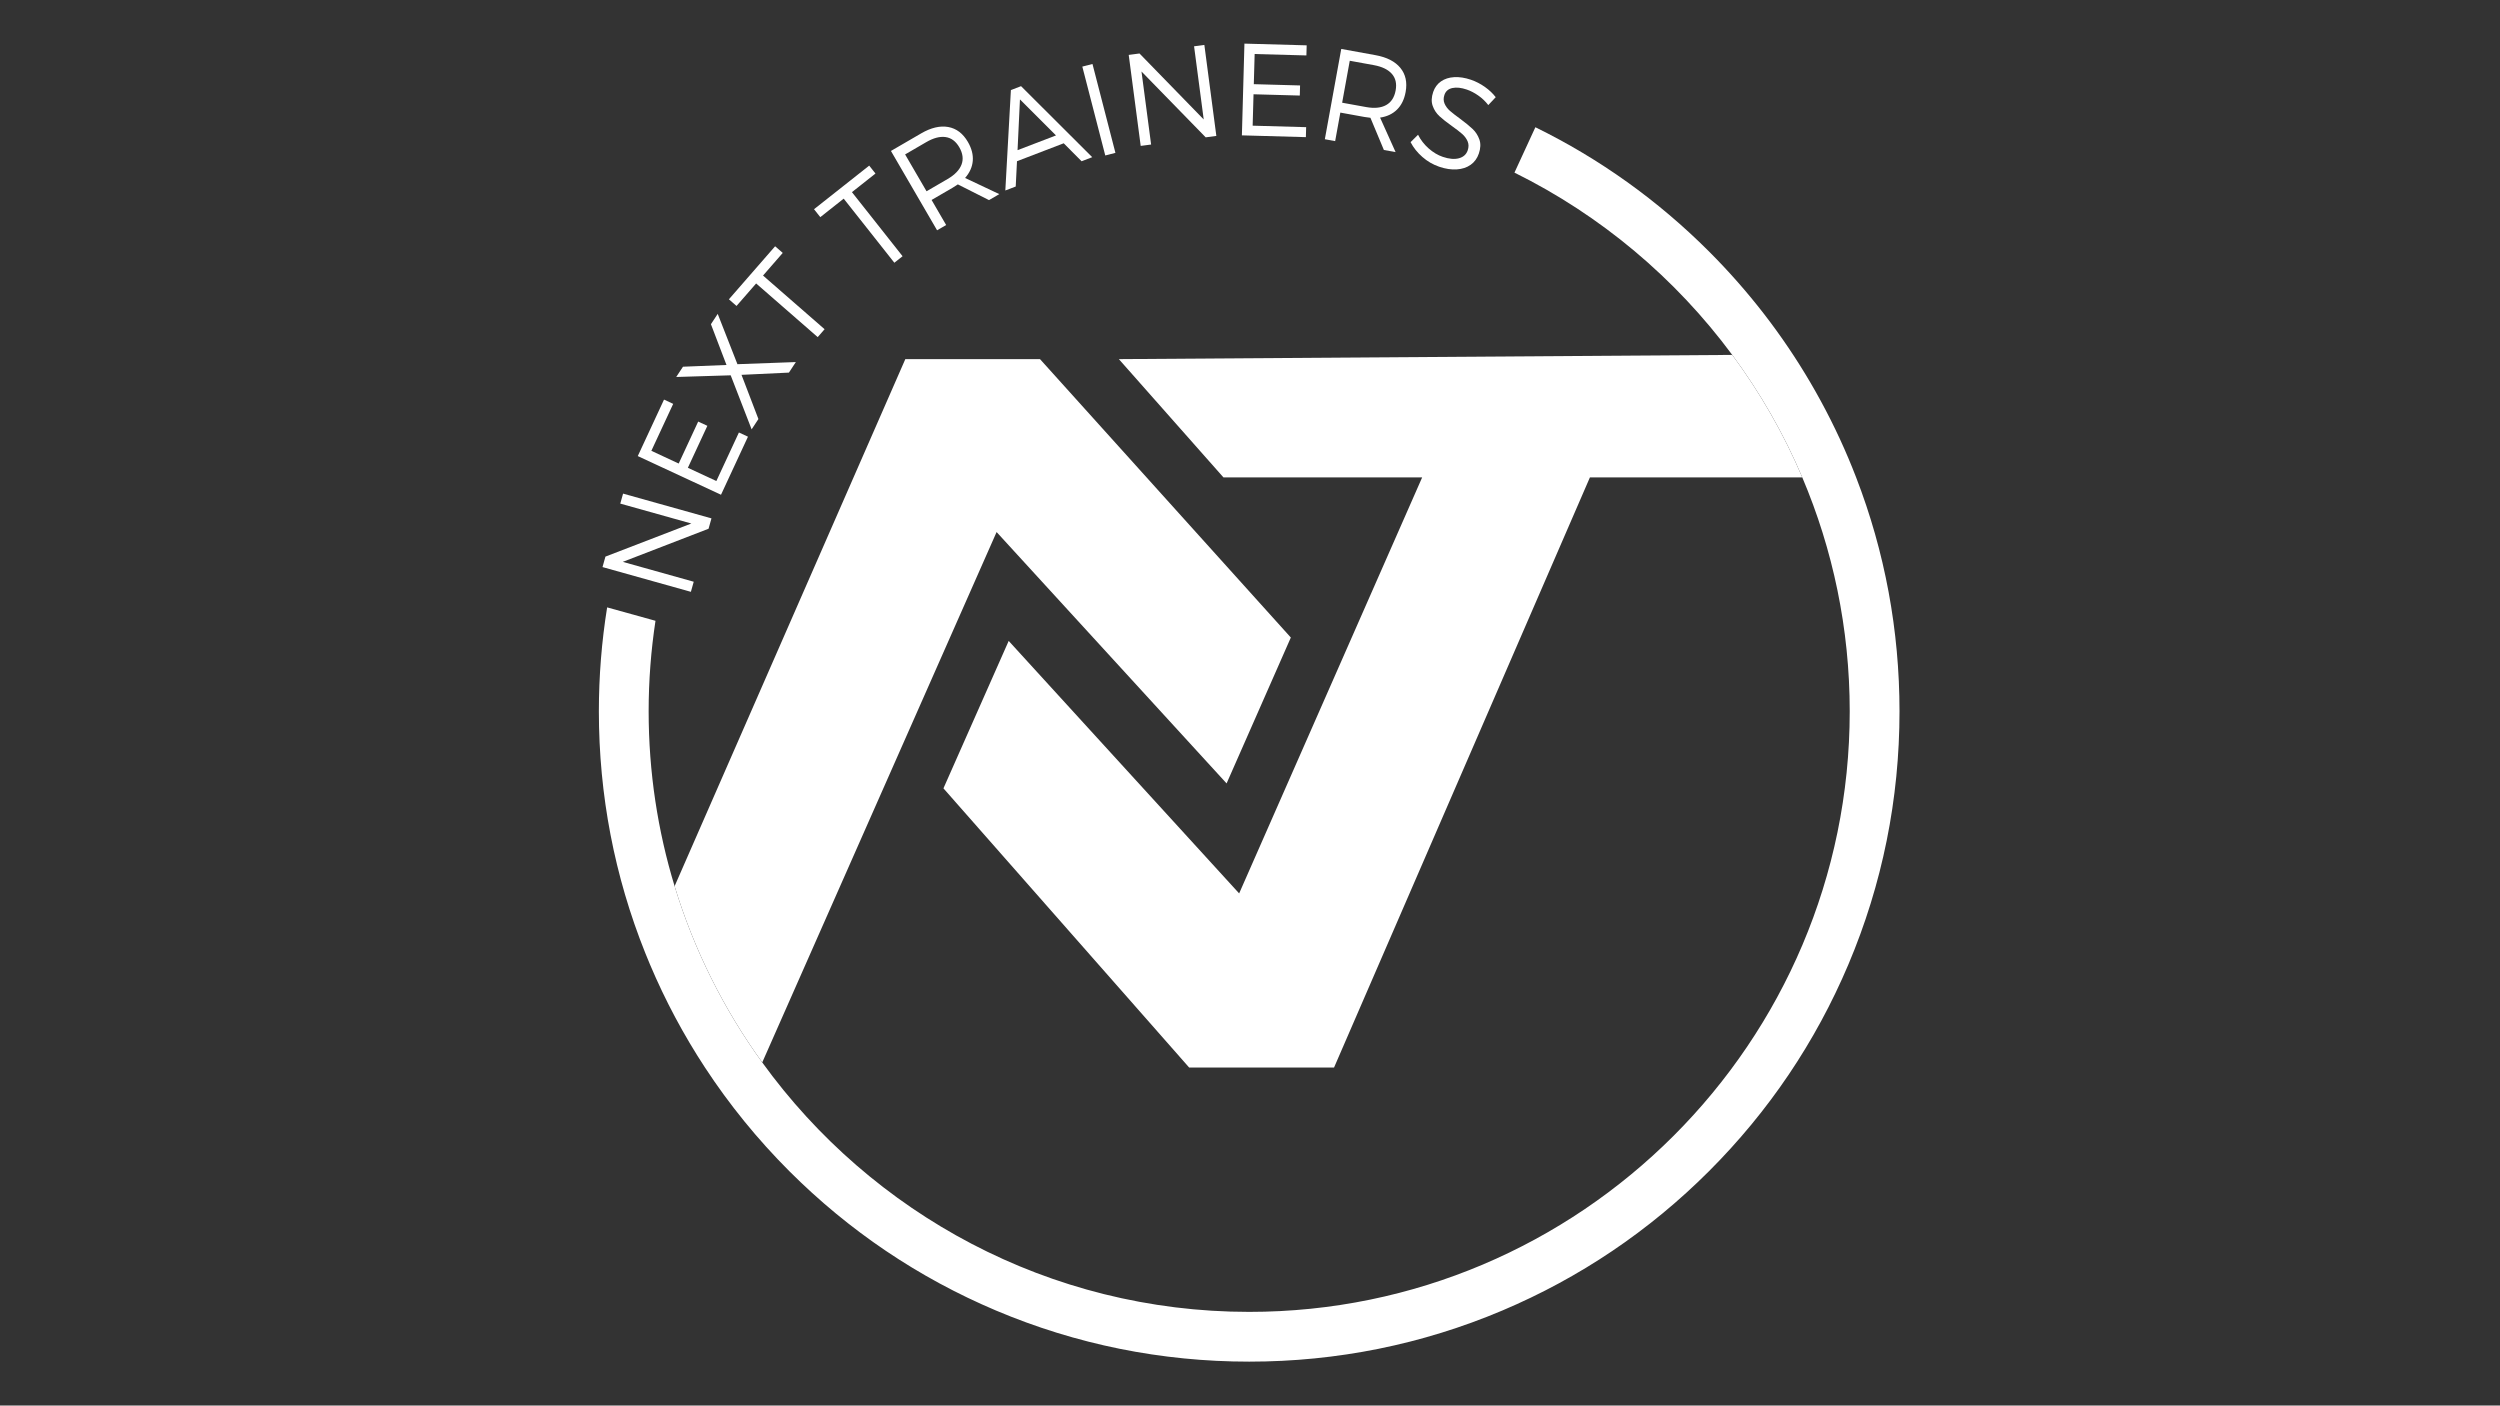
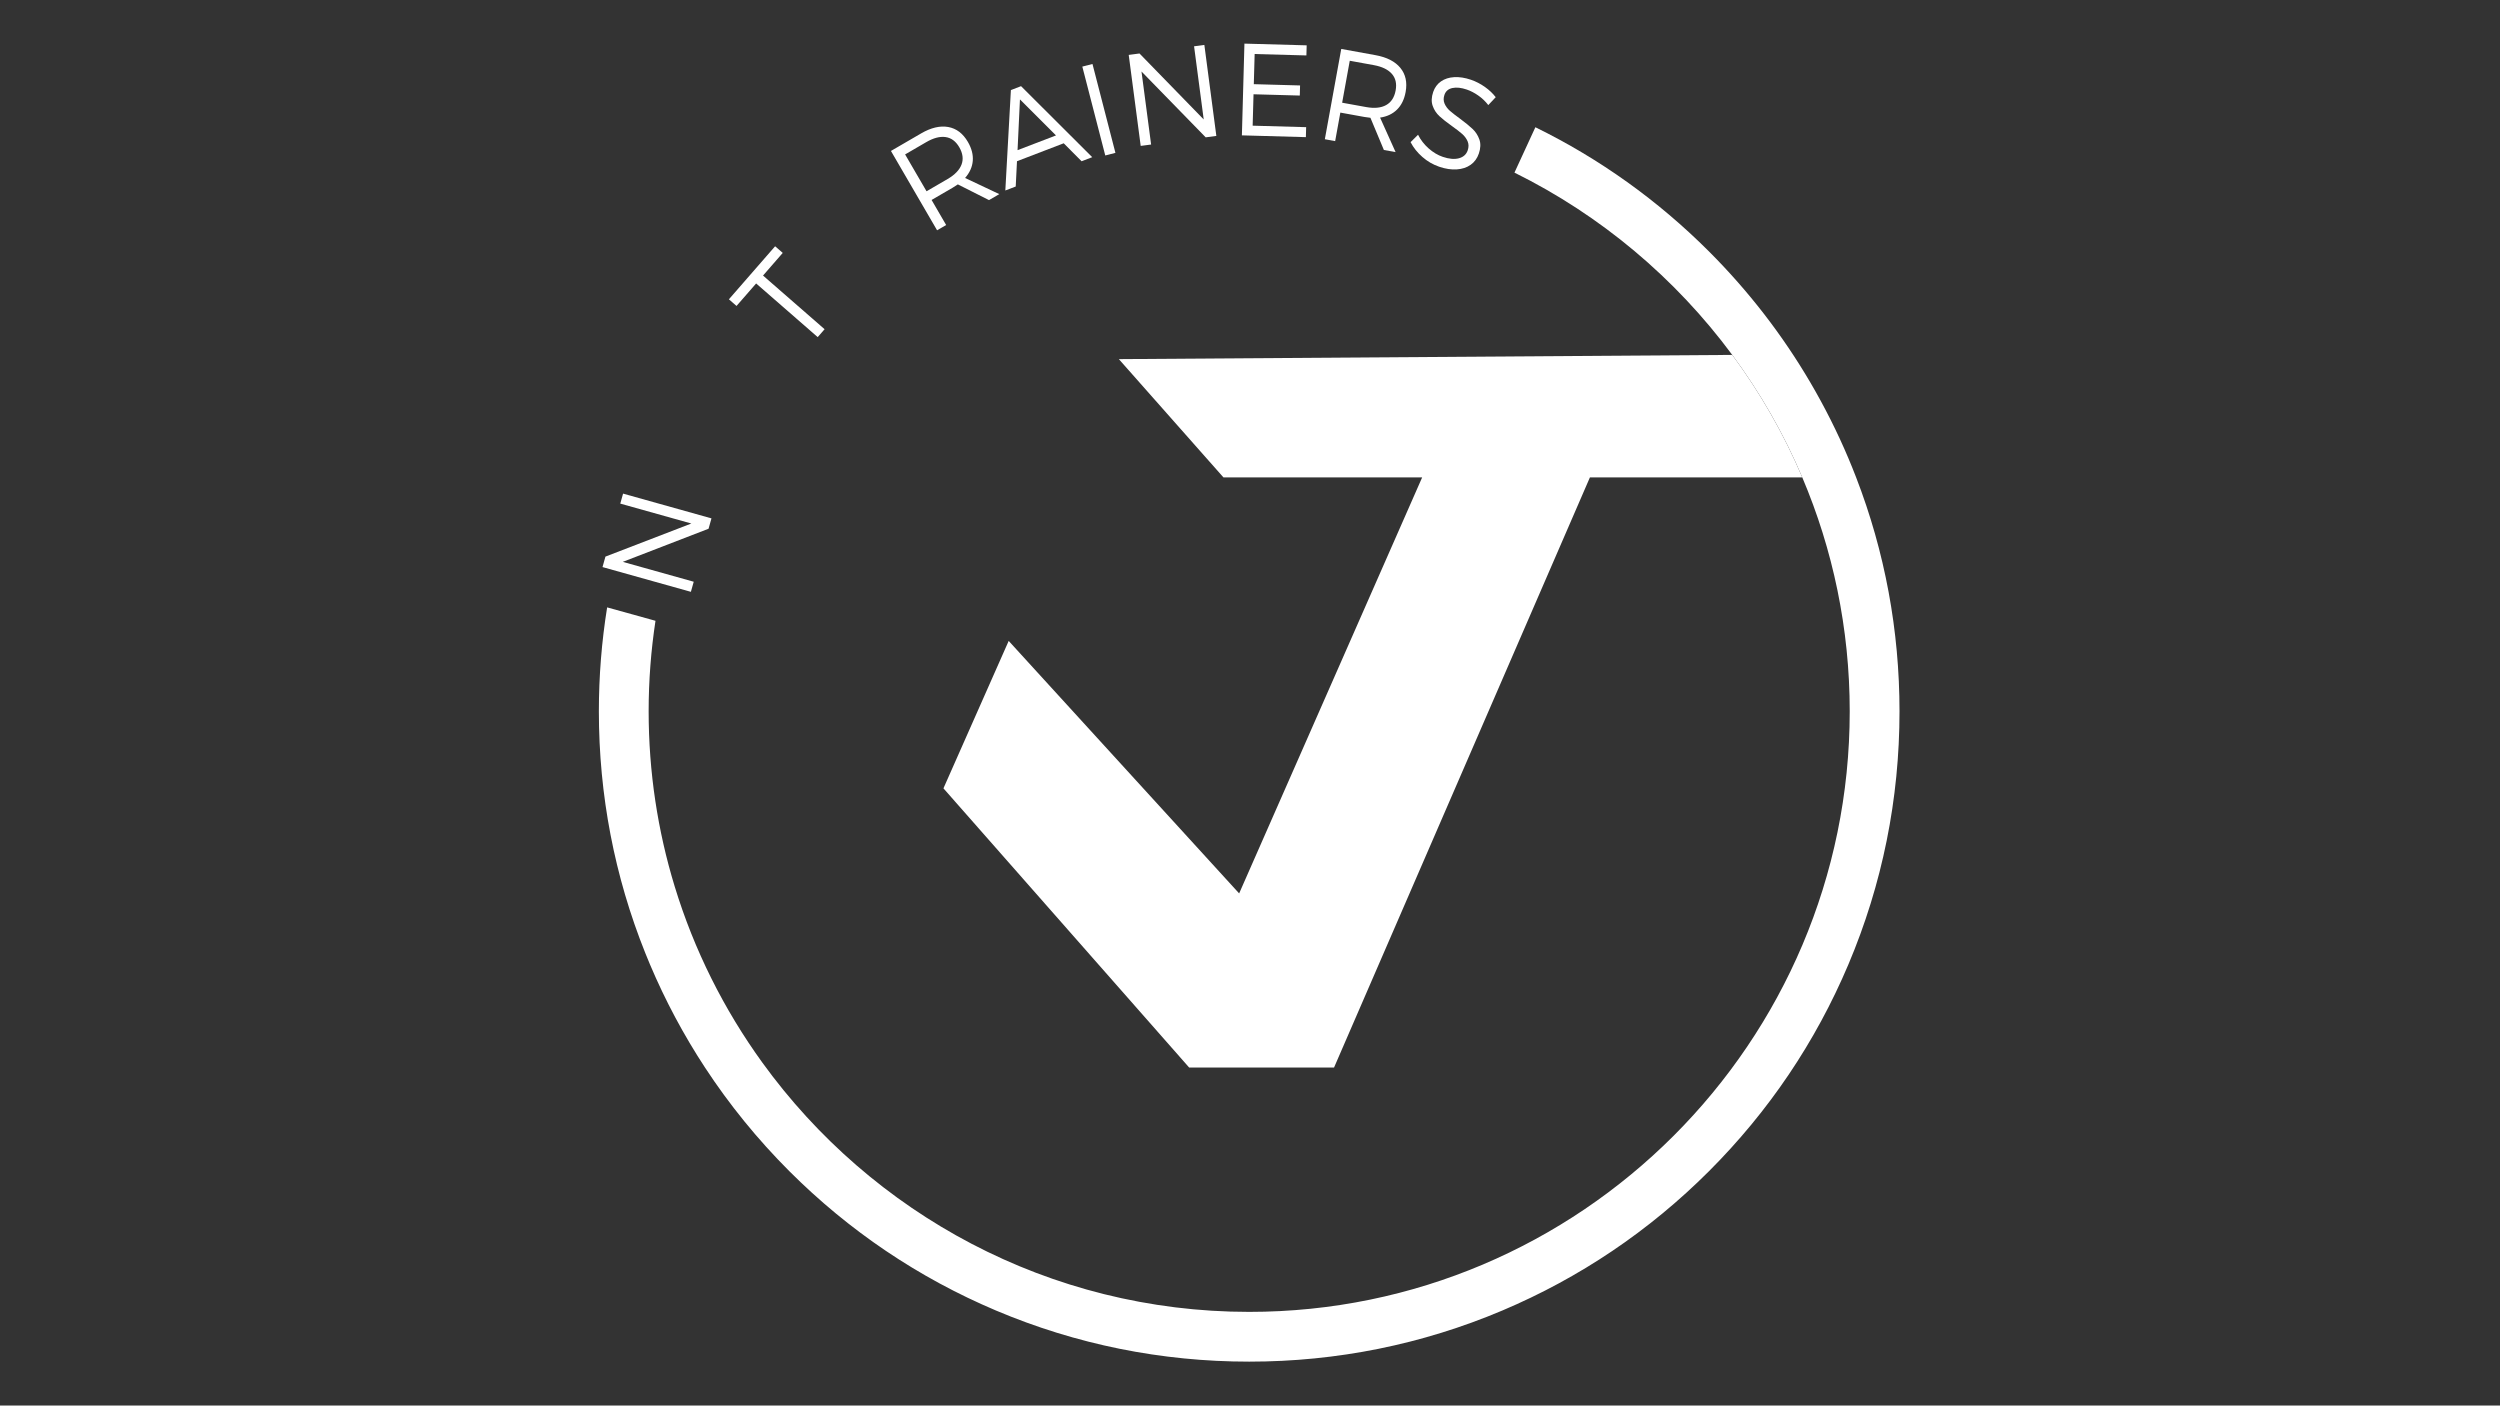
<svg xmlns="http://www.w3.org/2000/svg" version="1.1" id="Layer_1" x="0px" y="0px" viewBox="0 0 1366 768" style="enable-background:new 0 0 1366 768;" xml:space="preserve">
  <rect x="0" y="0" width="1366" height="768" fill="#333333" stroke="none" />
  <style type="text/css">
	.st0{fill:#FFFFFF;}
</style>
  <g>
    <path class="st0" d="M387.16,288.9L340.29,307l38.76,10.86l-1.55,5.52l-48.29-13.53l1.6-5.72l46.94-18.08l-38.83-10.88l1.53-5.46   l48.29,13.53L387.16,288.9z" />
-     <path class="st0" d="M355.9,246.33l14.94,6.94l10.65-22.93l5.01,2.33l-10.65,22.93l15.57,7.23l12.32-26.52l4.95,2.3l-14.73,31.72   l-45.48-21.13l14.34-30.86l5.01,2.33L355.9,246.33z" />
-     <path class="st0" d="M434.85,197.83l-3.78,5.76l-25.91,1.22l9.24,24.15l-3.71,5.64l-11.44-29.53l-29.76,0.91l3.69-5.61l23.77-0.95   l-8.5-22.28l3.71-5.64l10.77,27.49L434.85,197.83z" />
    <path class="st0" d="M416.92,150.56l33.64,29.32l-3.77,4.32l-33.64-29.32l-10.71,12.29l-4.17-3.63l25.25-28.98l4.17,3.63   L416.92,150.56z" />
-     <path class="st0" d="M465.5,104.99l27.67,35.01l-4.5,3.56L461,108.54l-12.79,10.11l-3.43-4.33l30.15-23.83l3.43,4.33L465.5,104.99z   " />
    <path class="st0" d="M523.37,100.75c-1.18,0.8-2.13,1.4-2.83,1.81l-11.52,6.7l7.96,13.69l-4.96,2.88l-25.21-43.35l16.48-9.58   c5.4-3.14,10.34-4.31,14.81-3.51c4.47,0.8,8.05,3.52,10.75,8.15c2.06,3.55,2.95,7,2.67,10.36c-0.28,3.36-1.68,6.47-4.2,9.34   l18.69,8.83l-5.62,3.27L523.37,100.75z M525.38,89.91c1.12-2.97,0.7-6.13-1.24-9.47c-1.9-3.27-4.4-5.12-7.5-5.55   c-3.1-0.44-6.62,0.49-10.57,2.79l-11.52,6.7l11.71,20.13l11.52-6.7C521.72,95.51,524.26,92.88,525.38,89.91z" />
    <path class="st0" d="M555.68,88.09l-0.69,13.82l-5.68,2.18l3.04-54.88l5.55-2.13l38.89,38.8l-5.81,2.23l-9.76-9.82L555.68,88.09z    M557.3,54.32l-1.31,27.73l21-8.05L557.3,54.32z" />
    <path class="st0" d="M603.92,84.95l-12.54-48.56l5.55-1.43l12.54,48.56L603.92,84.95z" />
    <path class="st0" d="M658.79,75.04l-35.08-35.98l5.26,39.91l-5.69,0.75L616.73,30l5.89-0.78l35.09,36.05l-5.27-39.98l5.62-0.74   l6.55,49.72L658.79,75.04z" />
    <path class="st0" d="M685.54,29.52l-0.46,16.47l25.28,0.7l-0.15,5.52l-25.28-0.7l-0.48,17.16l29.23,0.81l-0.15,5.45l-34.96-0.97   l1.39-50.13l34.01,0.94l-0.15,5.52L685.54,29.52z" />
    <path class="st0" d="M748.8,64.36c-1.42-0.16-2.53-0.32-3.33-0.46l-13.11-2.38l-2.83,15.59l-5.64-1.03l8.97-49.34l18.75,3.41   c6.15,1.12,10.66,3.43,13.54,6.94c2.88,3.51,3.84,7.9,2.88,13.18c-0.73,4.04-2.3,7.24-4.7,9.61c-2.4,2.37-5.48,3.83-9.26,4.38   l8.48,18.85l-6.4-1.16L748.8,64.36z M757.37,57.42c2.78-1.53,4.51-4.2,5.21-8.01c0.68-3.72-0.02-6.75-2.1-9.09   c-2.07-2.34-5.36-3.92-9.86-4.74l-13.11-2.38l-4.16,22.92l13.11,2.38C750.95,59.31,754.59,58.96,757.37,57.42z" />
    <path class="st0" d="M811.37,47.52c2.4,1.71,4.36,3.57,5.89,5.59l-4.06,4.31c-1.57-2.04-3.4-3.78-5.48-5.23   c-2.08-1.45-4.16-2.53-6.23-3.24c-3.07-1.05-5.7-1.33-7.91-0.85c-2.21,0.48-3.65,1.72-4.34,3.73c-0.59,1.72-0.57,3.32,0.07,4.79   c0.63,1.47,1.61,2.78,2.92,3.94c1.32,1.15,3.17,2.59,5.56,4.32c2.89,2.14,5.17,4.01,6.83,5.58c1.67,1.58,2.9,3.49,3.7,5.73   c0.8,2.24,0.7,4.81-0.28,7.7c-0.9,2.63-2.39,4.68-4.48,6.16c-2.09,1.48-4.63,2.31-7.6,2.51c-2.97,0.19-6.16-0.29-9.56-1.45   c-3.4-1.16-6.47-2.94-9.22-5.35c-2.75-2.4-4.9-5.1-6.44-8.09l4.08-4.04c1.44,2.86,3.38,5.35,5.81,7.49c2.44,2.14,5,3.67,7.69,4.58   c3.44,1.17,6.38,1.43,8.83,0.78c2.44-0.66,4.05-2.11,4.81-4.36c0.6-1.76,0.58-3.4-0.06-4.9c-0.65-1.5-1.63-2.83-2.94-4   c-1.32-1.16-3.17-2.6-5.57-4.3c-2.88-2.04-5.16-3.84-6.86-5.41c-1.7-1.56-2.94-3.45-3.72-5.67c-0.78-2.21-0.69-4.74,0.28-7.59   c0.84-2.45,2.25-4.37,4.24-5.76c1.99-1.39,4.4-2.17,7.24-2.33c2.84-0.16,5.88,0.31,9.12,1.41   C806.42,44.5,808.98,45.82,811.37,47.52z" />
  </g>
  <g>
-     <path class="st0" d="M670.21,428.06l35.1-79.71L568.27,196.24h-73.61L368.6,484.21c10.65,34.92,26.97,67.38,47.89,96.31   l128.05-289.81L670.21,428.06z" />
    <path class="st0" d="M668.49,260.85h108.58l-100,227.31L551.15,350.2l-35.65,80.55L649.75,583.3h79.17l139.81-322.45h116.04   c-10.14-23.88-23.03-46.32-38.27-66.93l-335.16,2.31L668.49,260.85z" />
    <path class="st0" d="M1014.19,260.85c-1.36-3.52-2.77-7.02-4.24-10.5c-6.02-14.24-12.95-27.99-20.69-41.21   c-15.27-26.06-33.81-50.08-55.45-71.73c-27.91-27.91-59.77-50.68-94.88-67.89l-11.43,24.8c47.16,23.32,87.96,57.65,119,99.61   c15.24,20.6,28.13,43.04,38.27,66.93c16.68,39.3,25.92,82.5,25.92,127.81c0,180.94-147.2,328.14-328.14,328.14   c-109.36,0-206.39-53.78-266.05-136.28c-20.92-28.93-37.25-61.4-47.89-96.31c-9.22-30.24-14.19-62.33-14.19-95.55   c0-16.82,1.29-33.33,3.74-49.47l-26.42-7.33c-2.99,18.65-4.52,37.61-4.52,56.8c0,45.71,8.54,90.12,25.38,132.11   c0.83,2.07,1.68,4.14,2.55,6.2c8.35,19.75,18.41,38.55,30.06,56.32c13.3,20.29,28.69,39.23,46.08,56.63   c32.63,32.63,70.63,58.25,112.94,76.15C588.05,734.6,634.58,744,682.55,744c47.96,0,94.5-9.4,138.32-27.93   c42.31-17.9,80.31-43.52,112.94-76.15c32.63-32.63,58.25-70.63,76.15-112.94c18.53-43.82,27.93-90.35,27.93-138.32   C1037.88,344.51,1029.92,301.57,1014.19,260.85z" />
  </g>
</svg>